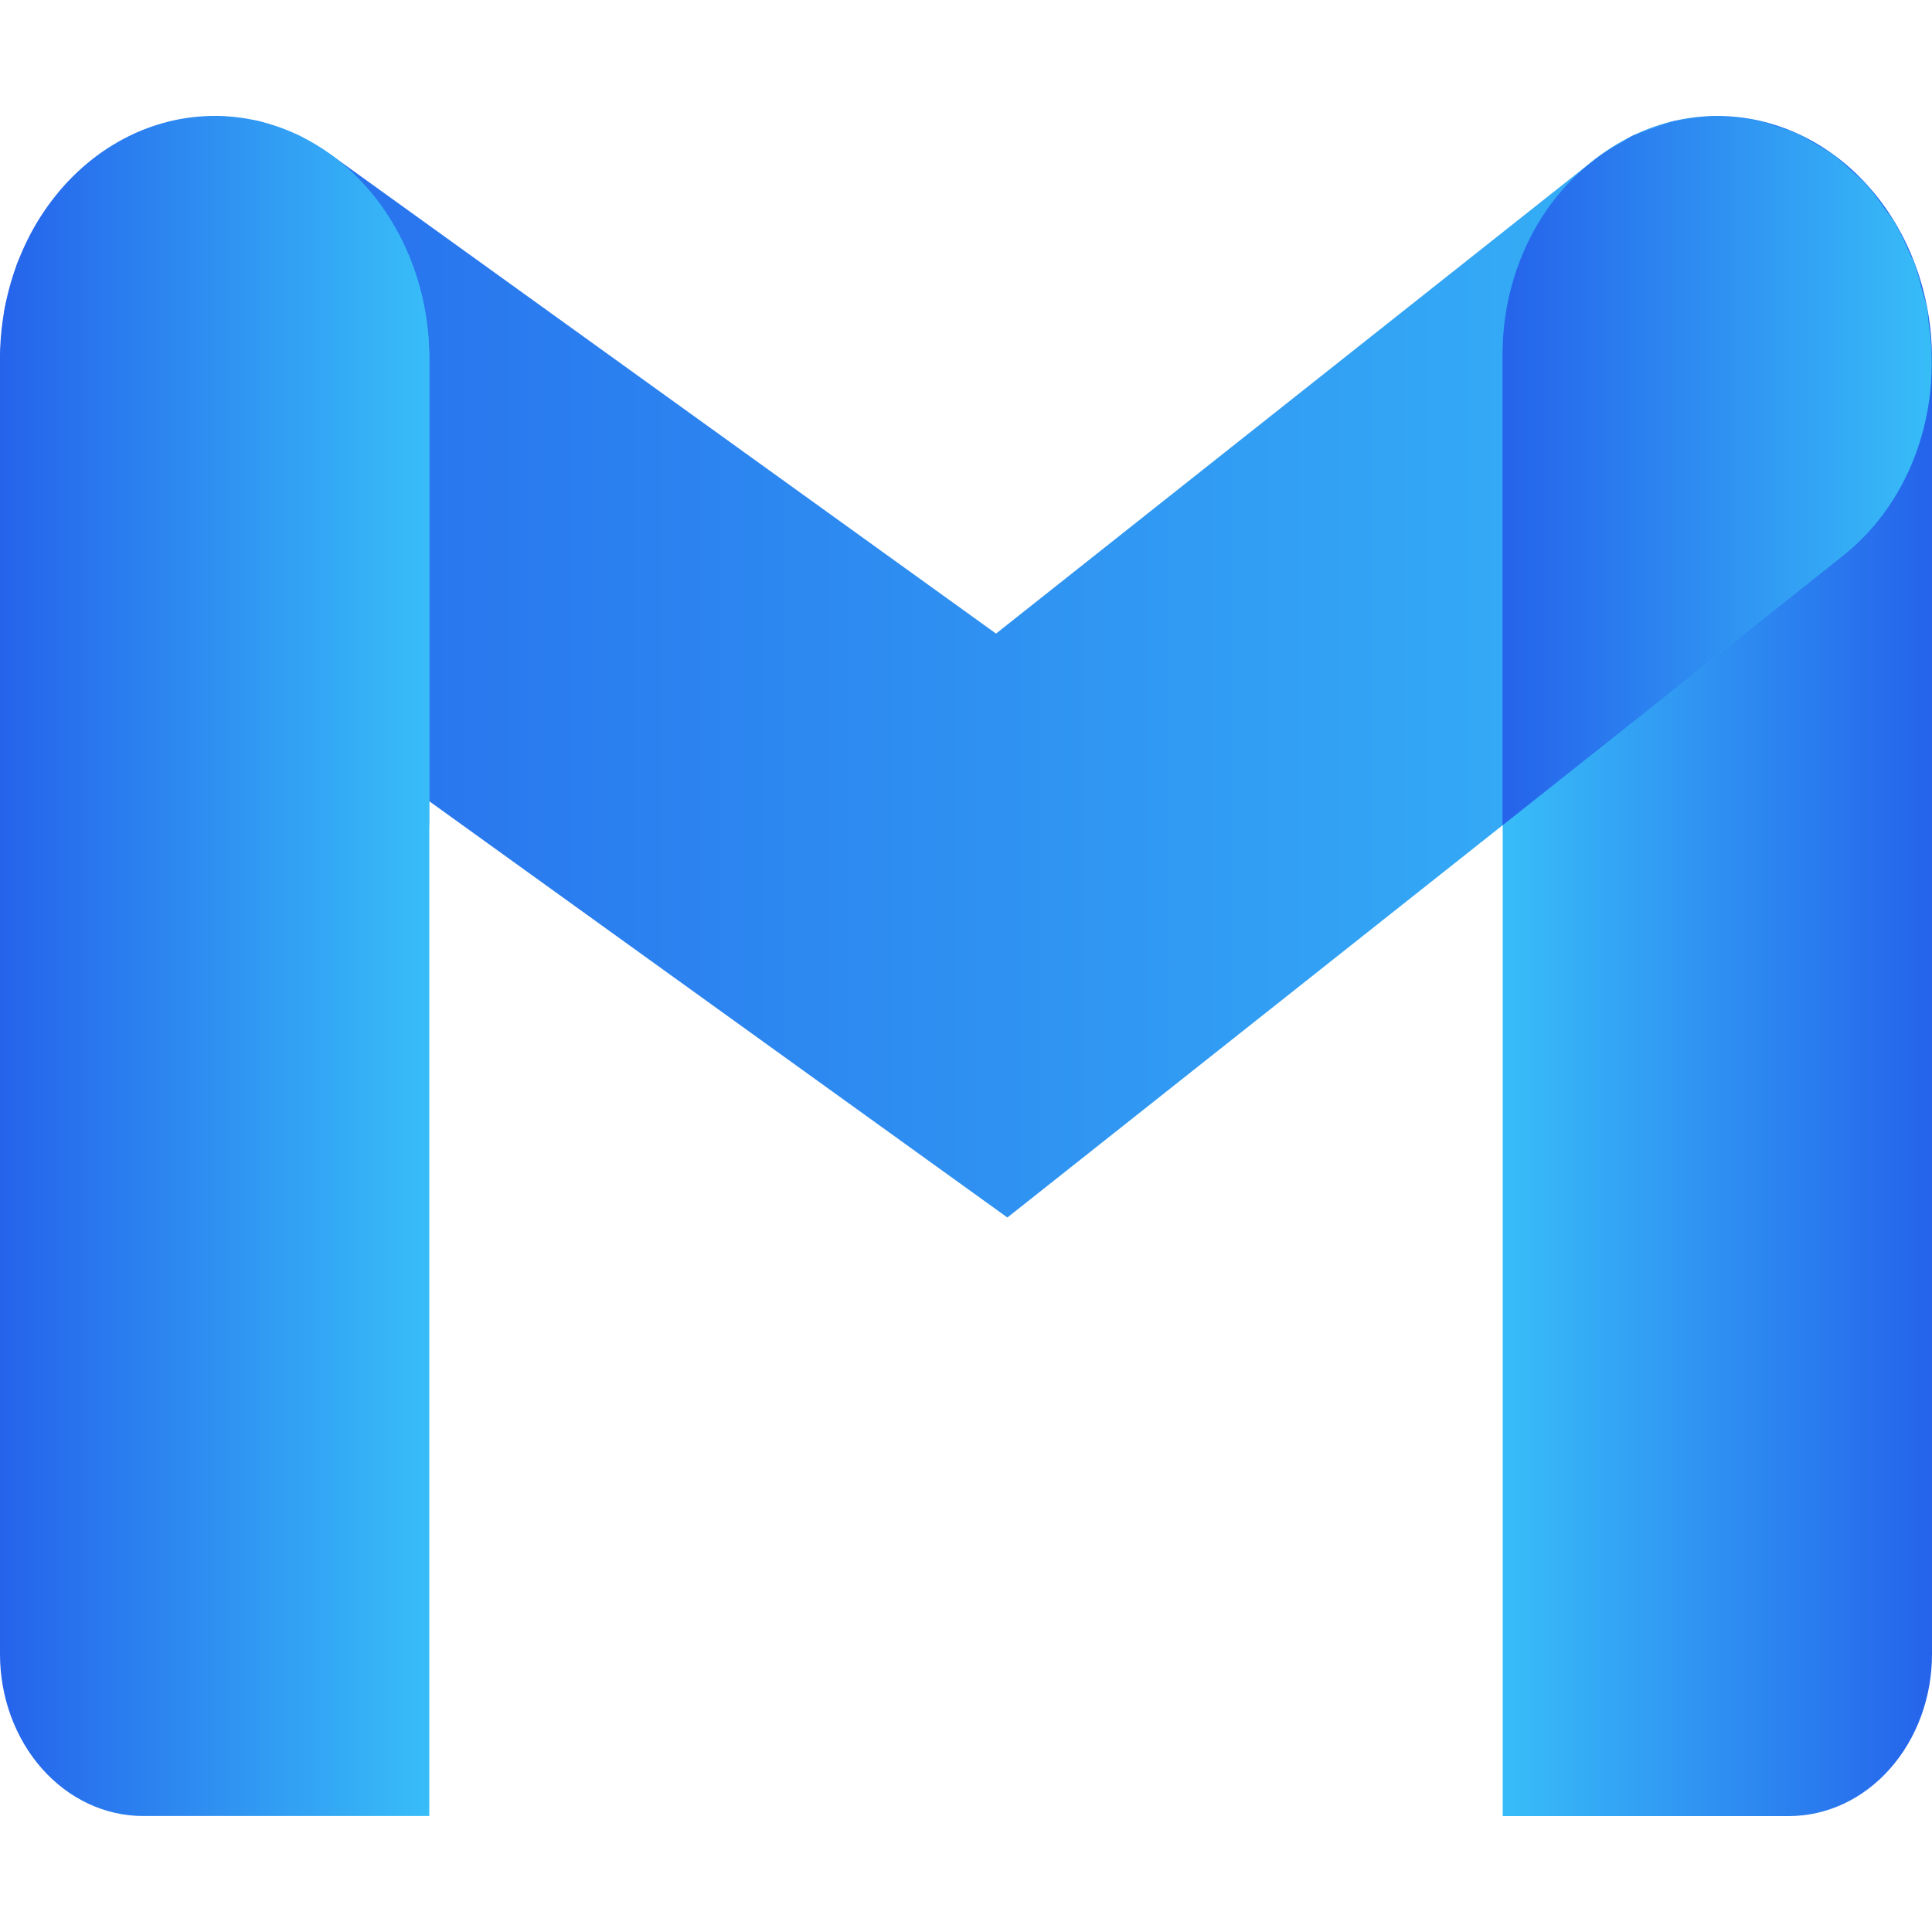
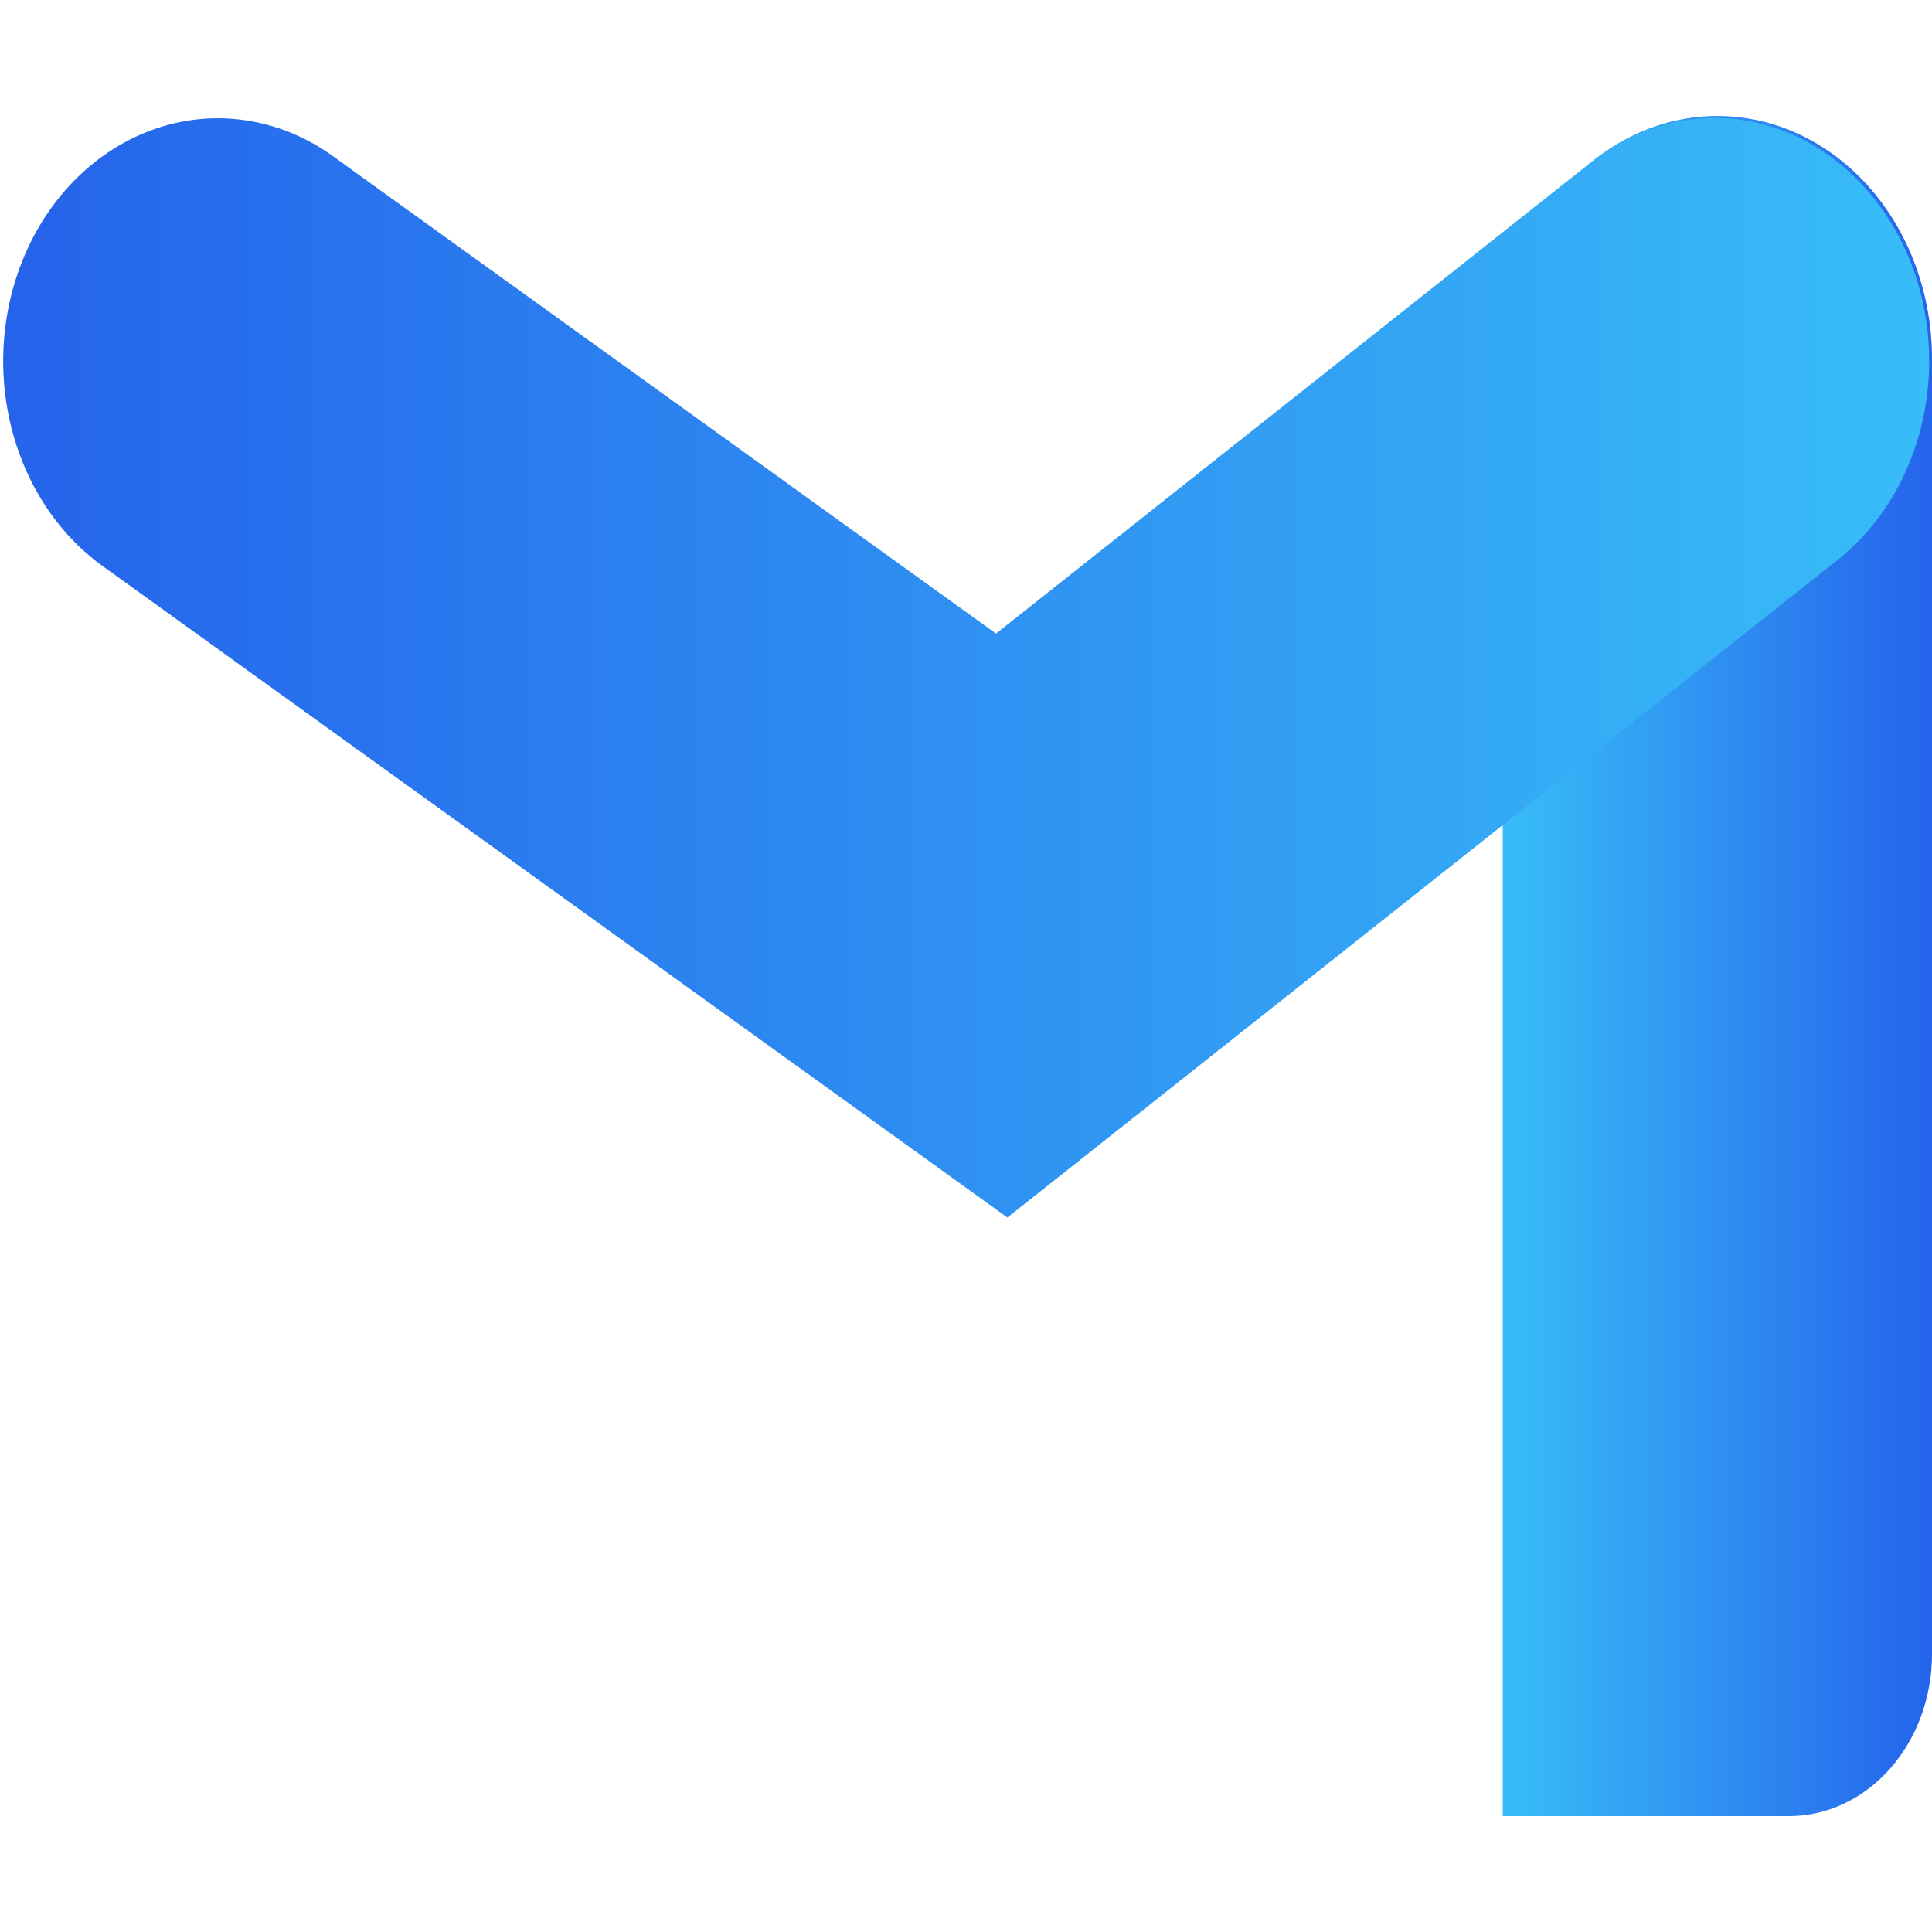
<svg xmlns="http://www.w3.org/2000/svg" width="50" height="50" viewBox="0 0 50 50" fill="none">
  <path d="M46.297 47H38.89V9.287C38.89 7.62 39.475 6.021 40.517 4.842C41.559 3.664 42.971 3.001 44.445 3.001C45.918 3.001 47.331 3.664 48.373 4.842C49.415 6.021 50 7.62 50 9.287L50 42.81C50 43.921 49.61 44.987 48.915 45.773C48.221 46.559 47.279 47 46.297 47Z" fill="url(#paint0_linear_1148_29)" />
  <path d="M26.071 31.509L2.573 14.589C1.358 13.68 0.507 12.267 0.204 10.655C-0.099 9.044 0.169 7.362 0.951 5.971C1.733 4.581 2.966 3.594 4.385 3.222C5.804 2.851 7.295 3.125 8.537 3.985L25.777 16.397L41.255 4.137C42.463 3.212 43.944 2.86 45.379 3.159C46.814 3.459 48.087 4.384 48.923 5.737C49.76 7.089 50.092 8.759 49.85 10.387C49.607 12.014 48.808 13.469 47.626 14.435L26.071 31.509Z" fill="url(#paint1_linear_1148_29)" />
-   <path d="M49.915 8.375C49.898 8.25 49.9 8.121 49.877 7.996C49.841 7.803 49.775 7.626 49.724 7.44C49.675 7.228 49.616 7.018 49.547 6.813C49.51 6.713 49.453 6.626 49.411 6.529C49.295 6.25 49.162 5.981 49.012 5.724C48.938 5.602 48.845 5.498 48.763 5.383C48.623 5.173 48.471 4.974 48.309 4.786C48.186 4.65 48.045 4.537 47.911 4.415C47.769 4.277 47.621 4.147 47.467 4.026C47.32 3.917 47.159 3.834 47.004 3.741C46.84 3.645 46.68 3.539 46.51 3.462C46.345 3.387 46.169 3.34 45.998 3.282C45.825 3.225 45.654 3.157 45.478 3.12C45.259 3.08 45.038 3.055 44.817 3.044C44.676 3.033 44.537 3.005 44.396 3.006C44.134 3.015 43.873 3.045 43.614 3.095C43.51 3.113 43.405 3.112 43.302 3.136C42.952 3.257 42.604 3.381 42.256 3.509C42.161 3.555 42.078 3.623 41.985 3.675C41.045 4.172 40.252 4.966 39.702 5.961C39.151 6.957 38.868 8.111 38.886 9.285V21.358L47.626 14.435C48.484 13.783 49.157 12.864 49.563 11.788C49.969 10.713 50.092 9.528 49.915 8.375Z" fill="url(#paint2_linear_1148_29)" />
-   <path d="M5.555 3C7.029 3 8.441 3.662 9.483 4.841C10.525 6.02 11.11 7.618 11.11 9.286V46.998H3.703C2.721 46.998 1.779 46.557 1.085 45.771C0.39 44.985 0 43.919 0 42.808V9.286C0 7.618 0.585 6.02 1.627 4.841C2.669 3.662 4.082 3 5.555 3Z" fill="url(#paint3_linear_1148_29)" />
-   <path d="M0.081 8.374C0.097 8.249 0.096 8.12 0.119 7.995C0.154 7.802 0.22 7.625 0.271 7.439C0.32 7.227 0.38 7.017 0.449 6.812C0.486 6.713 0.543 6.625 0.585 6.529C0.7 6.249 0.833 5.98 0.984 5.723C1.058 5.601 1.15 5.497 1.232 5.382C1.373 5.173 1.524 4.973 1.687 4.785C1.81 4.65 1.95 4.536 2.084 4.414C2.226 4.276 2.375 4.146 2.529 4.025C2.675 3.917 2.836 3.833 2.992 3.74C3.152 3.638 3.317 3.544 3.486 3.46C3.651 3.385 3.826 3.337 3.998 3.28C4.17 3.223 4.341 3.154 4.518 3.117C4.737 3.077 4.958 3.052 5.179 3.042C5.32 3.031 5.459 3.003 5.6 3.004C5.862 3.013 6.123 3.042 6.381 3.093C6.485 3.111 6.59 3.109 6.694 3.134C6.873 3.185 7.05 3.247 7.224 3.32C7.398 3.372 7.57 3.434 7.739 3.506C7.835 3.553 7.918 3.621 8.011 3.673C8.251 3.801 8.482 3.948 8.704 4.113C9.445 4.689 10.052 5.461 10.471 6.362C10.891 7.263 11.11 8.266 11.11 9.285V21.357L2.37 14.434C1.511 13.782 0.839 12.863 0.432 11.788C0.026 10.712 -0.096 9.527 0.081 8.374Z" fill="url(#paint4_linear_1148_29)" />
  <defs>
    <linearGradient id="paint0_linear_1148_29" x1="38.89" y1="25.001" x2="50" y2="25.001" gradientUnits="userSpaceOnUse">
      <stop stop-color="#38BDF8" />
      <stop offset="1" stop-color="#2563EB" />
    </linearGradient>
    <linearGradient id="paint1_linear_1148_29" x1="49.927" y1="17.282" x2="0.082" y2="17.282" gradientUnits="userSpaceOnUse">
      <stop stop-color="#38BDF8" />
      <stop offset="1" stop-color="#2563EB" />
    </linearGradient>
    <linearGradient id="paint2_linear_1148_29" x1="49.993" y1="12.182" x2="38.885" y2="12.182" gradientUnits="userSpaceOnUse">
      <stop stop-color="#38BDF8" />
      <stop offset="1" stop-color="#2563EB" />
    </linearGradient>
    <linearGradient id="paint3_linear_1148_29" x1="11.11" y1="24.999" x2="-1.19202e-07" y2="24.999" gradientUnits="userSpaceOnUse">
      <stop stop-color="#38BDF8" />
      <stop offset="1" stop-color="#2563EB" />
    </linearGradient>
    <linearGradient id="paint4_linear_1148_29" x1="11.11" y1="12.181" x2="0.002" y2="12.181" gradientUnits="userSpaceOnUse">
      <stop stop-color="#38BDF8" />
      <stop offset="1" stop-color="#2563EB" />
    </linearGradient>
  </defs>
</svg>